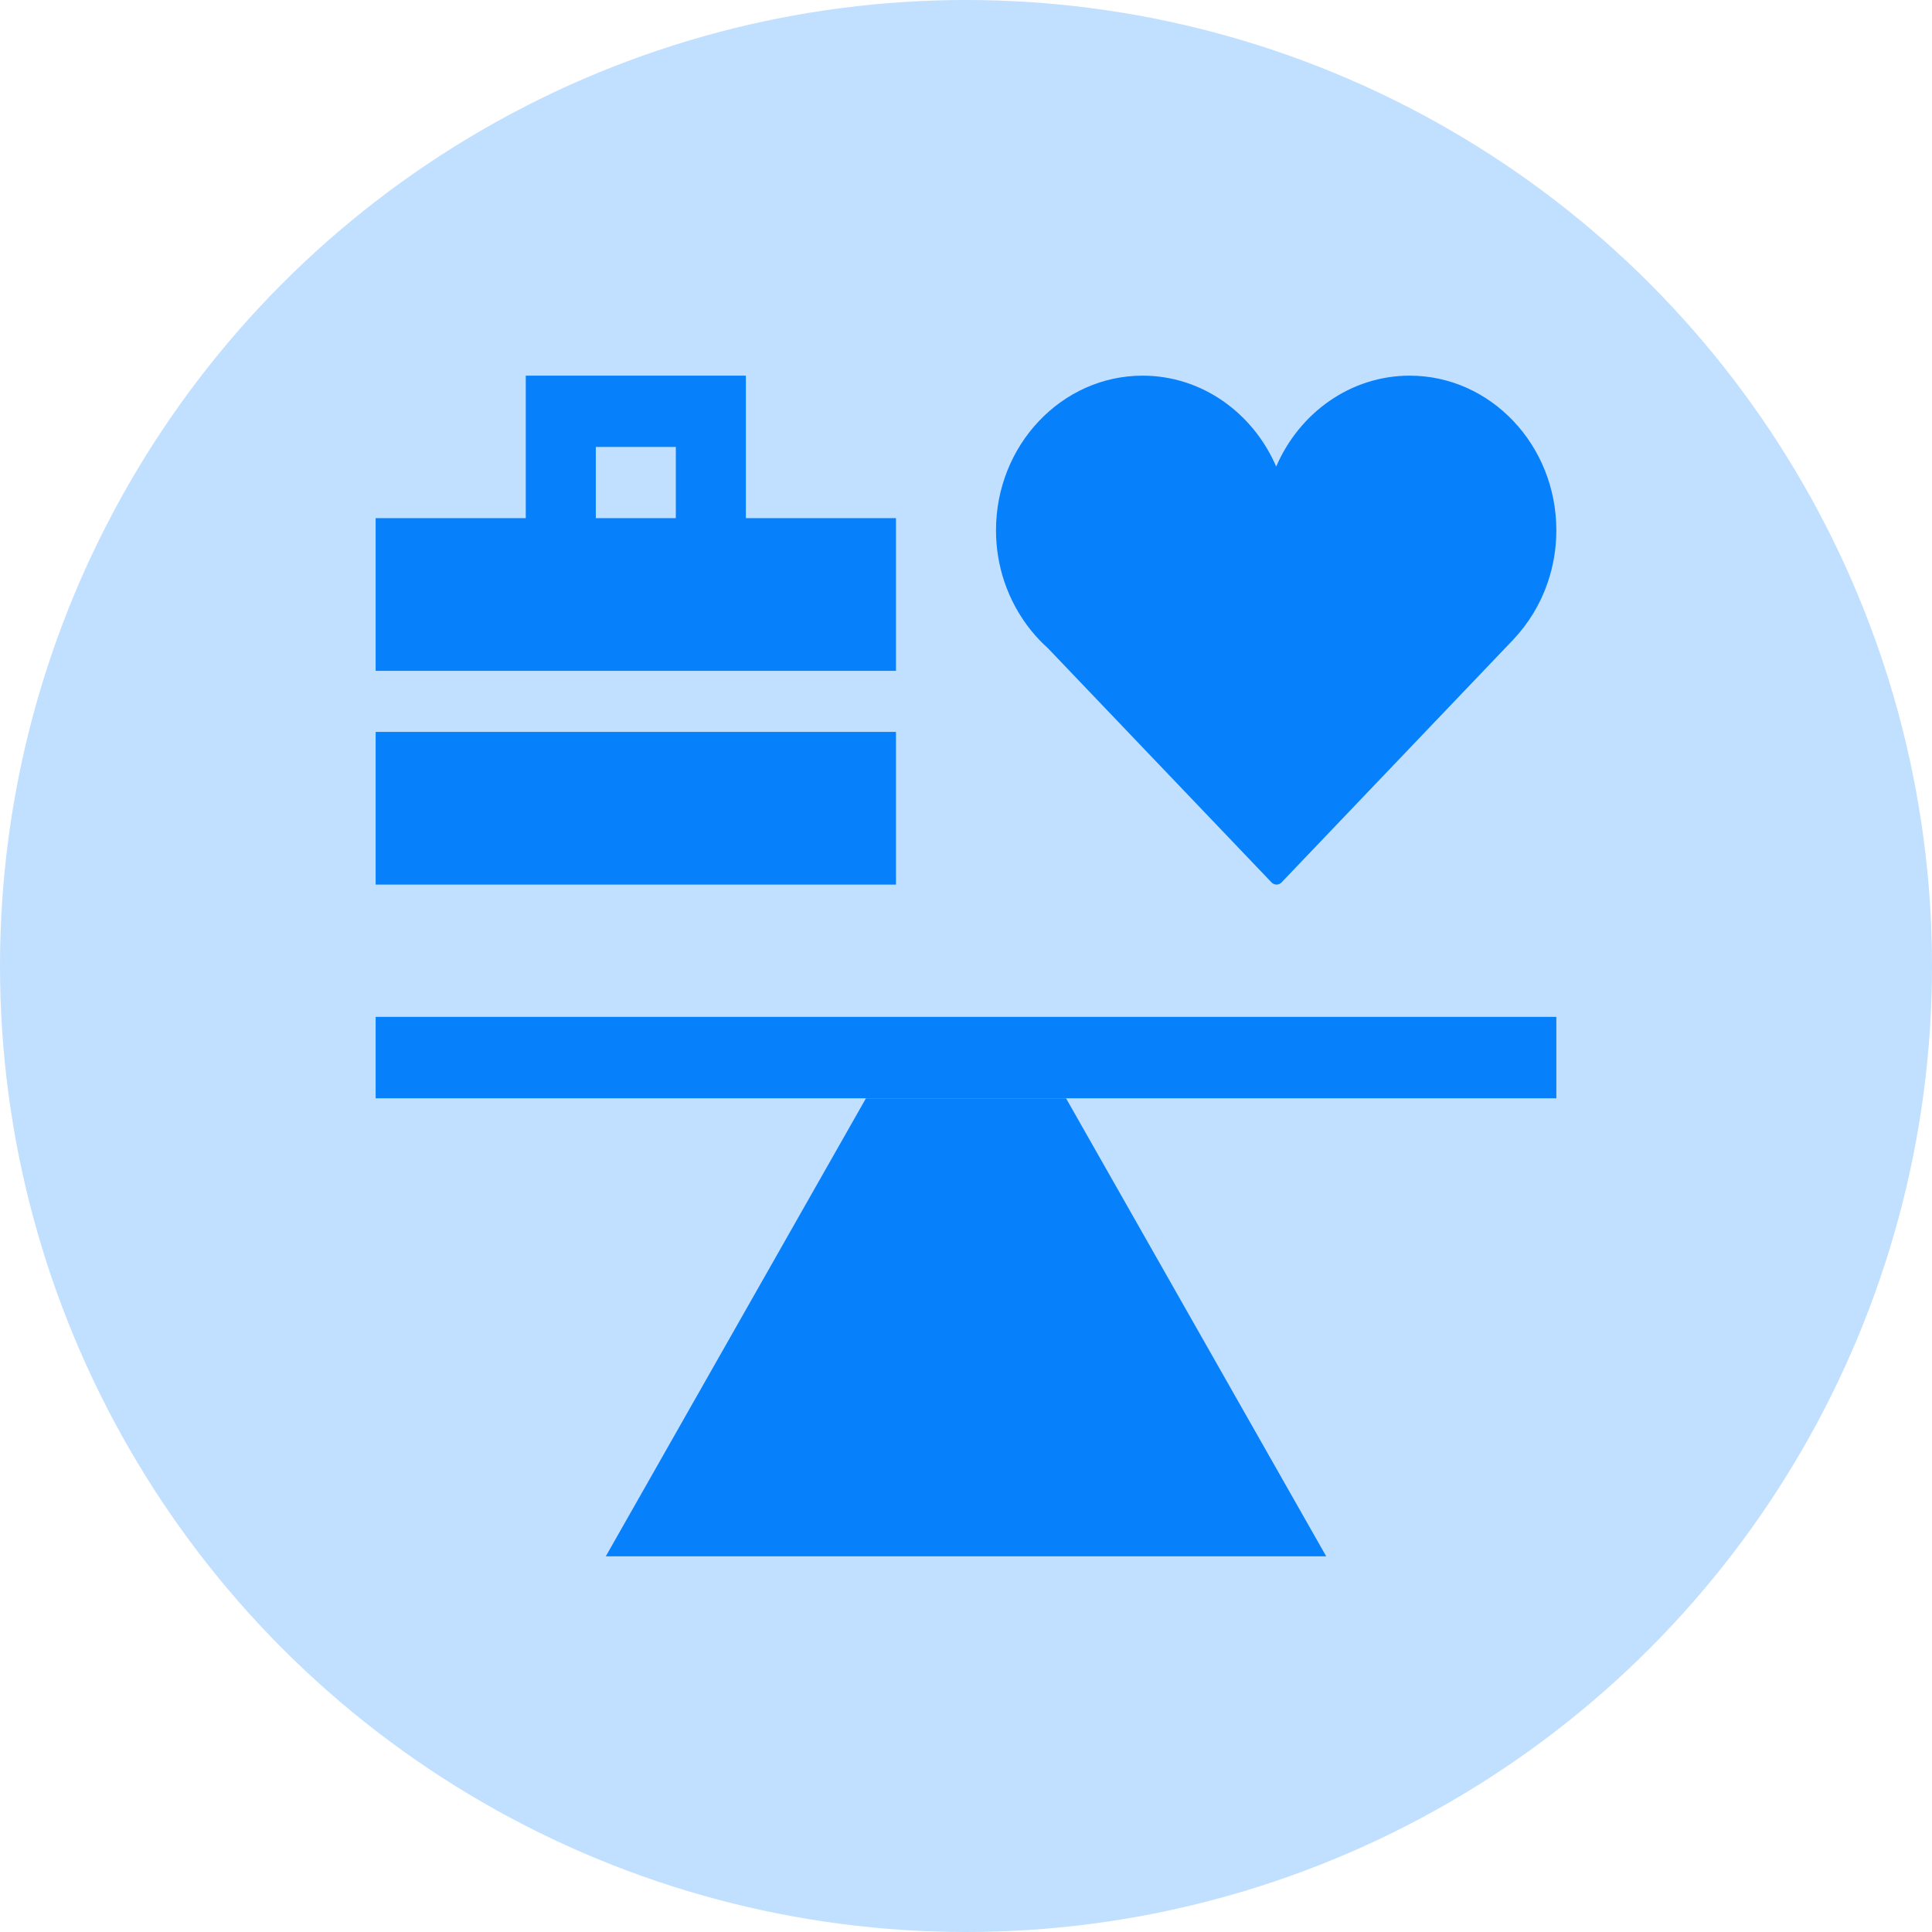
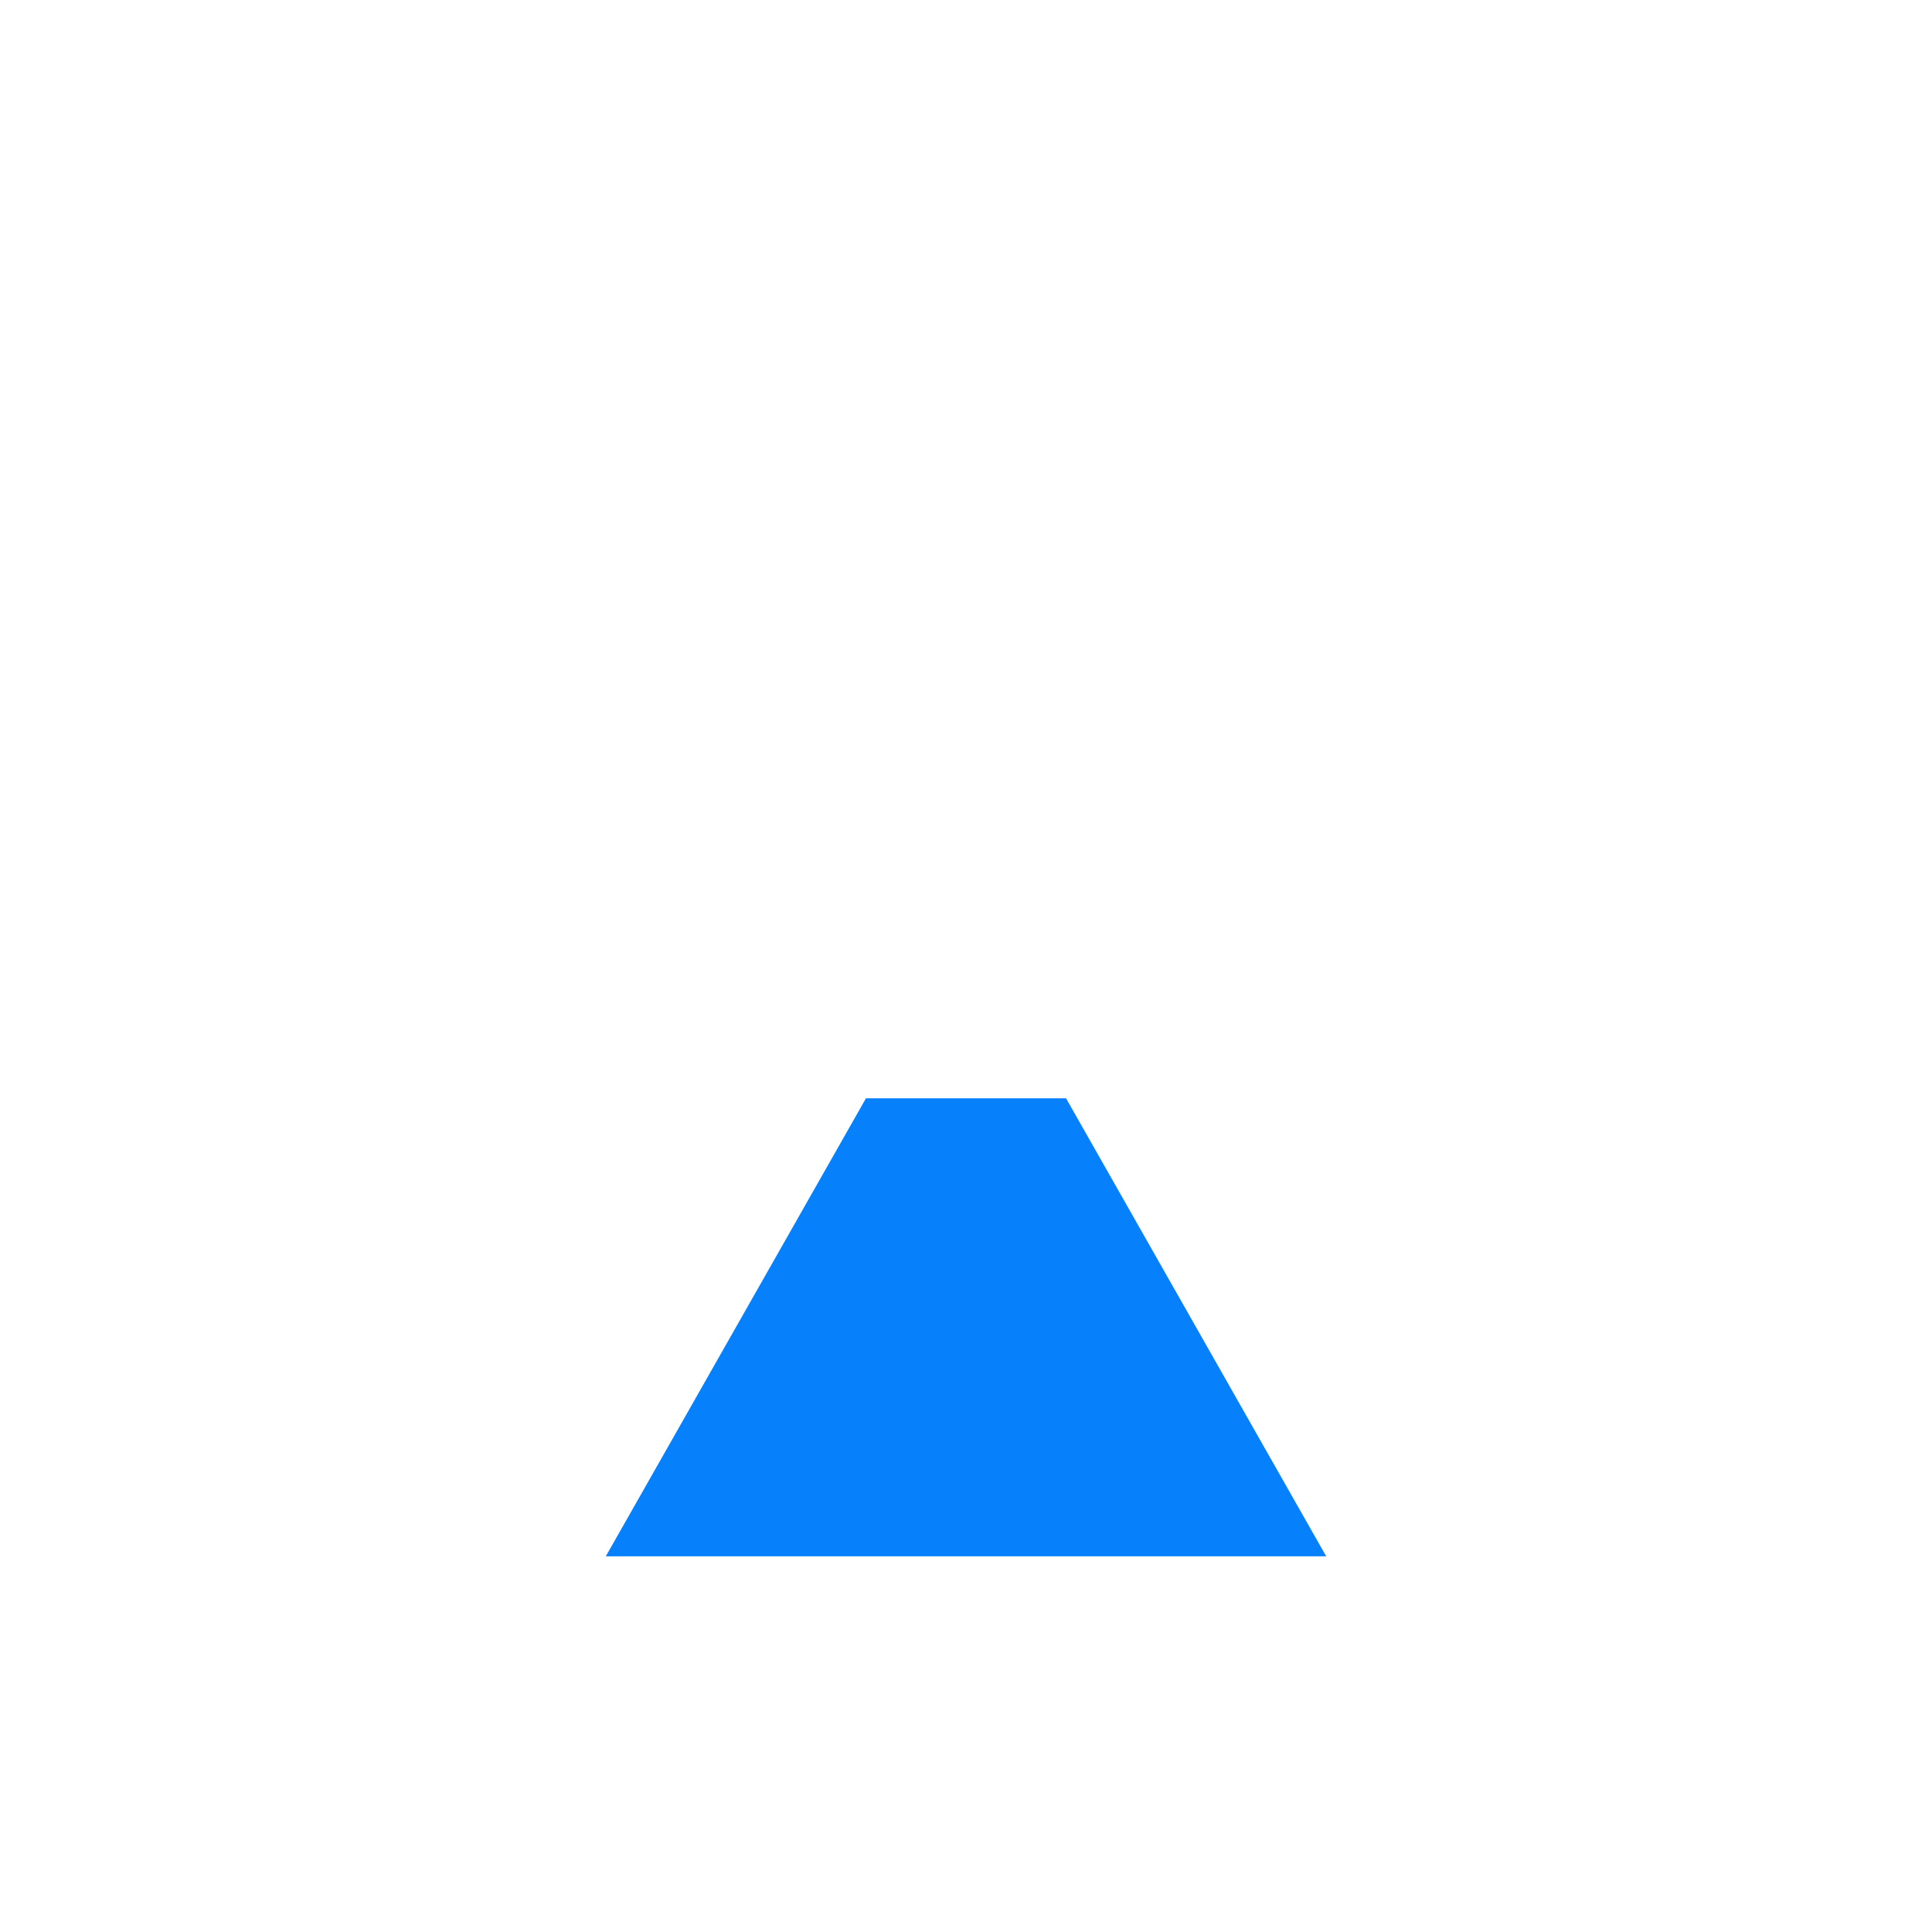
<svg xmlns="http://www.w3.org/2000/svg" width="36" height="36" viewBox="0 0 36 36" fill="none">
-   <circle cx="18" cy="18" r="18" fill="#C1DFFE" />
-   <path d="M29 9.881C29 8.293 27.774 7 26.268 7C25.163 7 24.209 7.696 23.78 8.694C23.35 7.696 22.396 7 21.291 7C19.785 7 18.559 8.293 18.559 9.881C18.559 10.216 18.614 10.537 18.714 10.837C18.829 11.178 19.002 11.489 19.221 11.758C19.315 11.873 19.416 11.98 19.526 12.078L23.693 16.442C23.719 16.469 23.753 16.483 23.786 16.483C23.82 16.483 23.854 16.469 23.88 16.442L28.201 11.915L28.201 11.914C28.481 11.618 28.701 11.259 28.838 10.858C28.943 10.553 29 10.224 29 9.881Z" fill="#0680FB" />
-   <path d="M7 18.948H29V20.465H7V18.948Z" fill="#0680FB" />
  <path d="M16.136 20.465H19.864L24.712 29H11.288L16.136 20.465Z" fill="#0680FB" />
-   <path fill-rule="evenodd" clip-rule="evenodd" d="M13.898 7V9.655H16.695V12.5H7V9.655H9.797V7H13.898ZM11.102 8.328V9.655H12.593V8.328L11.102 8.328Z" fill="#0680FB" />
-   <path d="M7 13.638H16.695V16.483H7V13.638Z" fill="#0680FB" />
</svg>